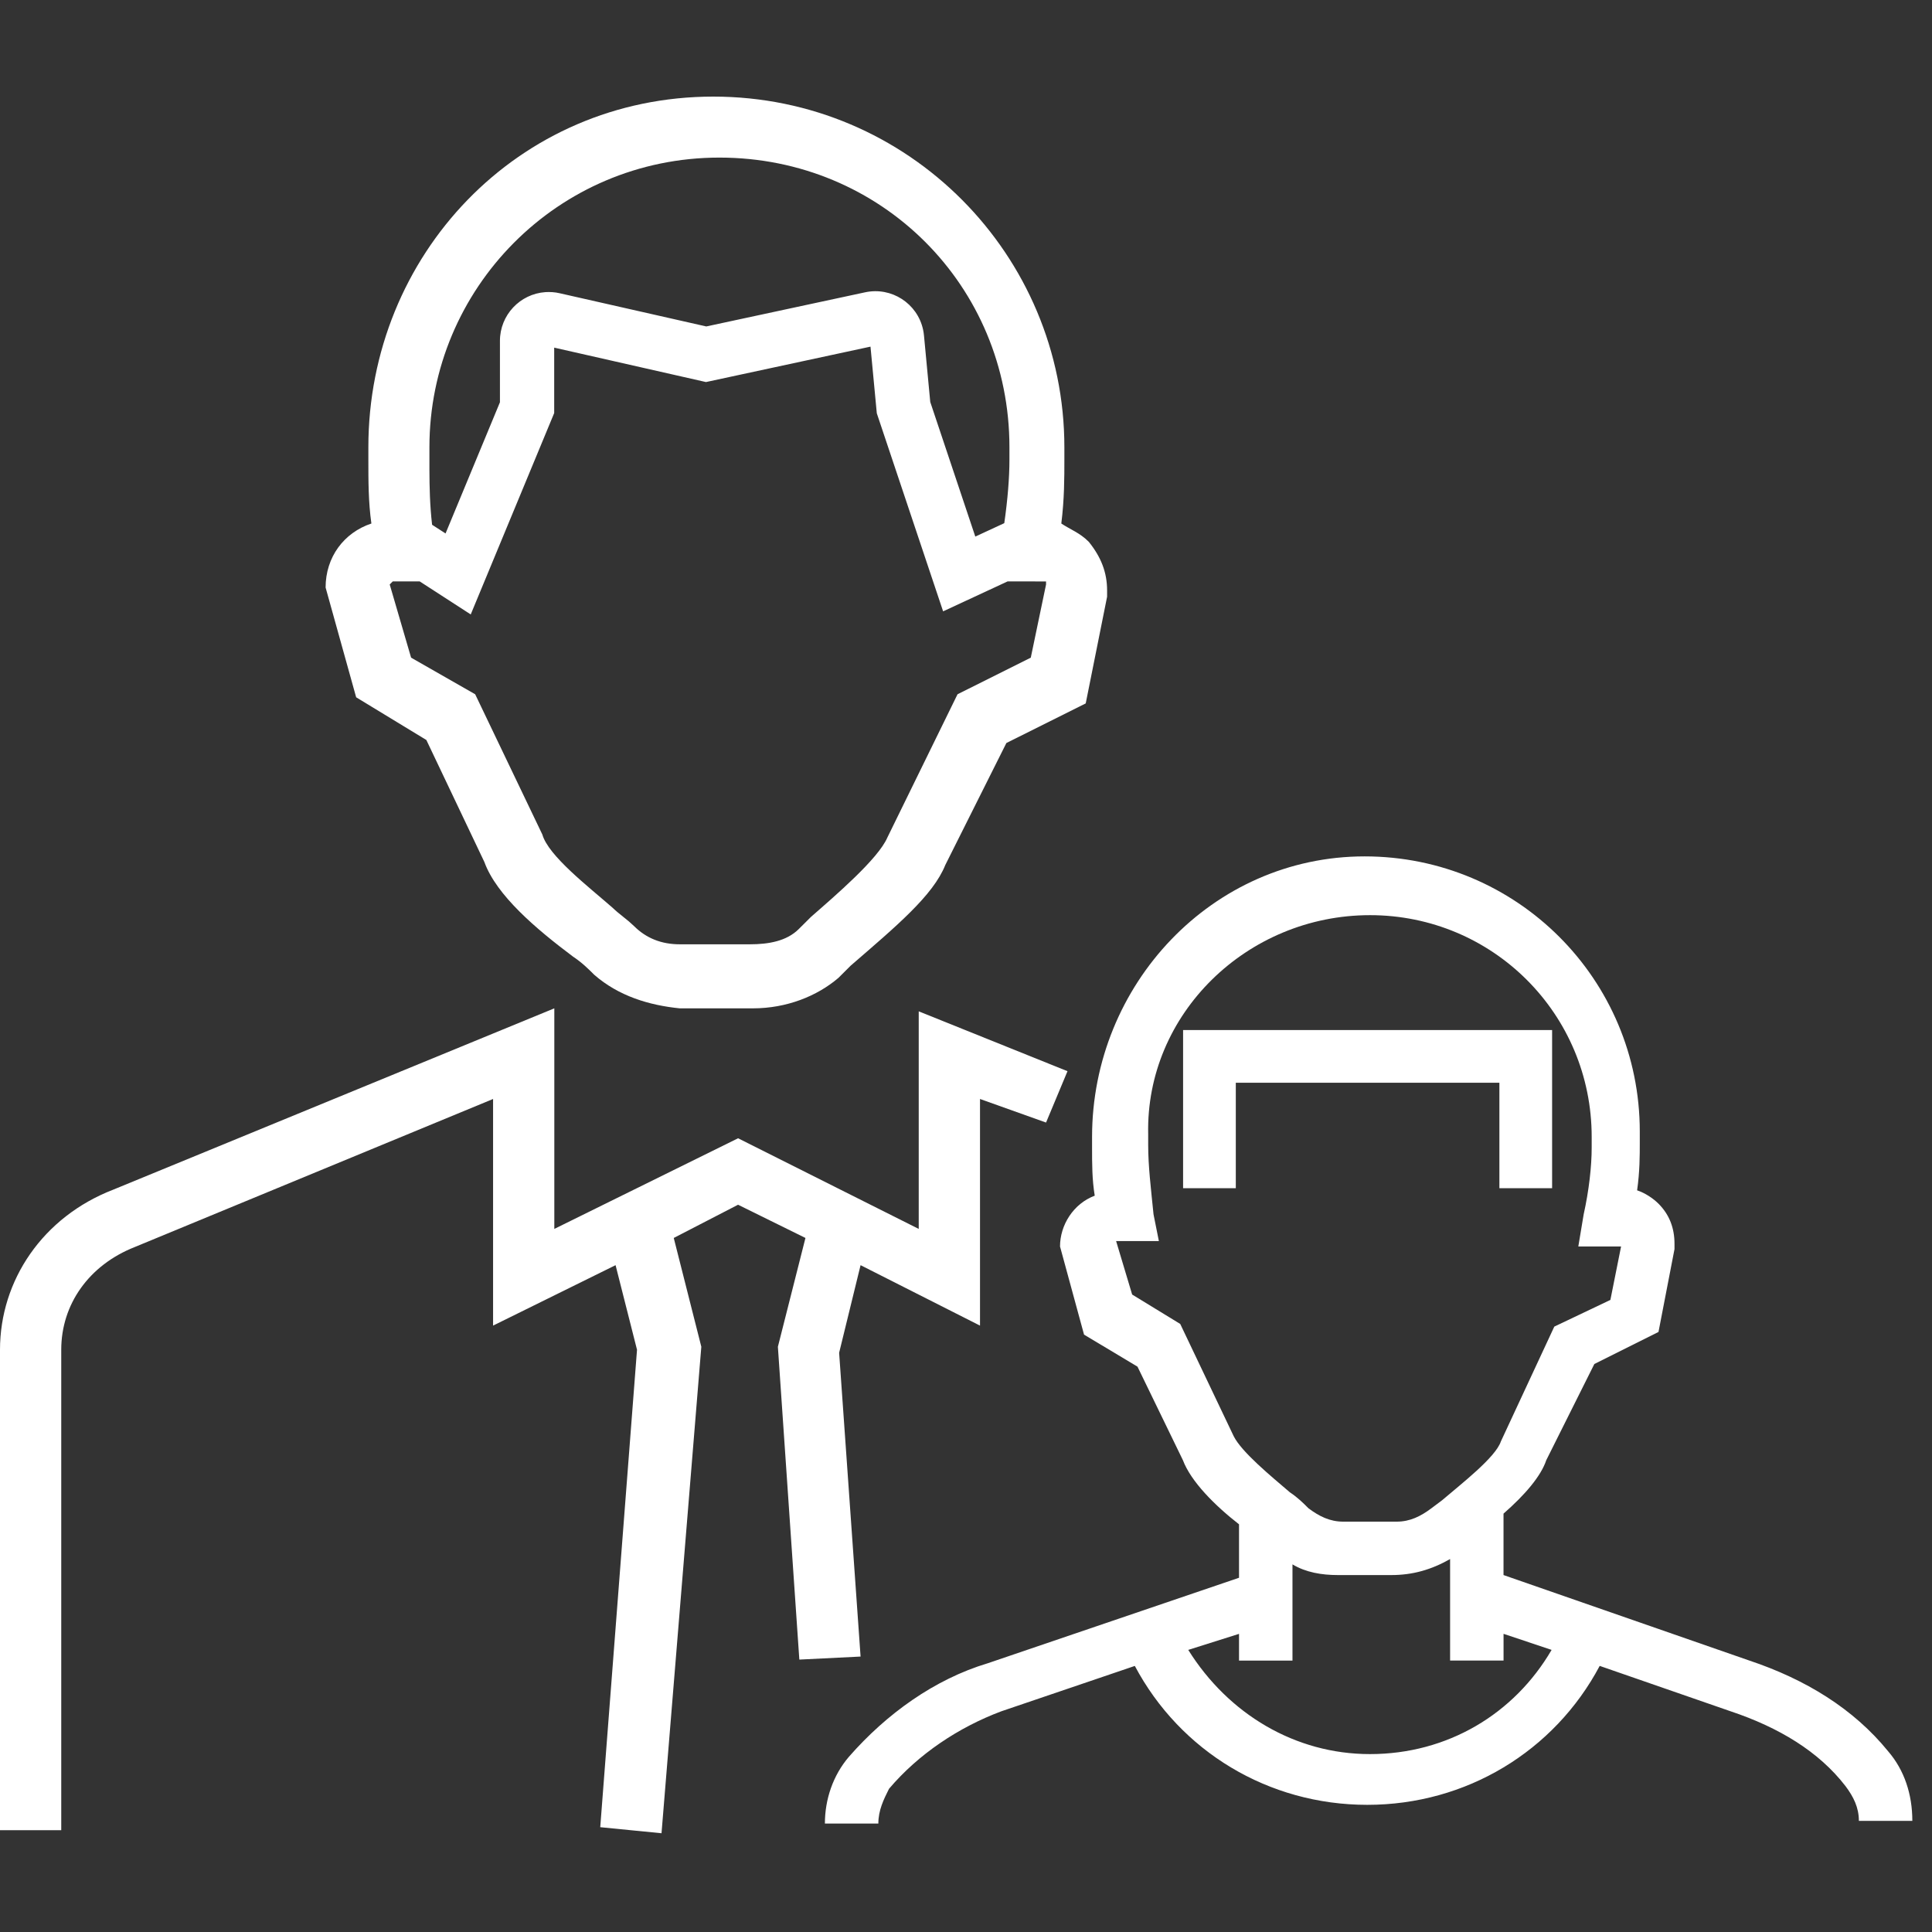
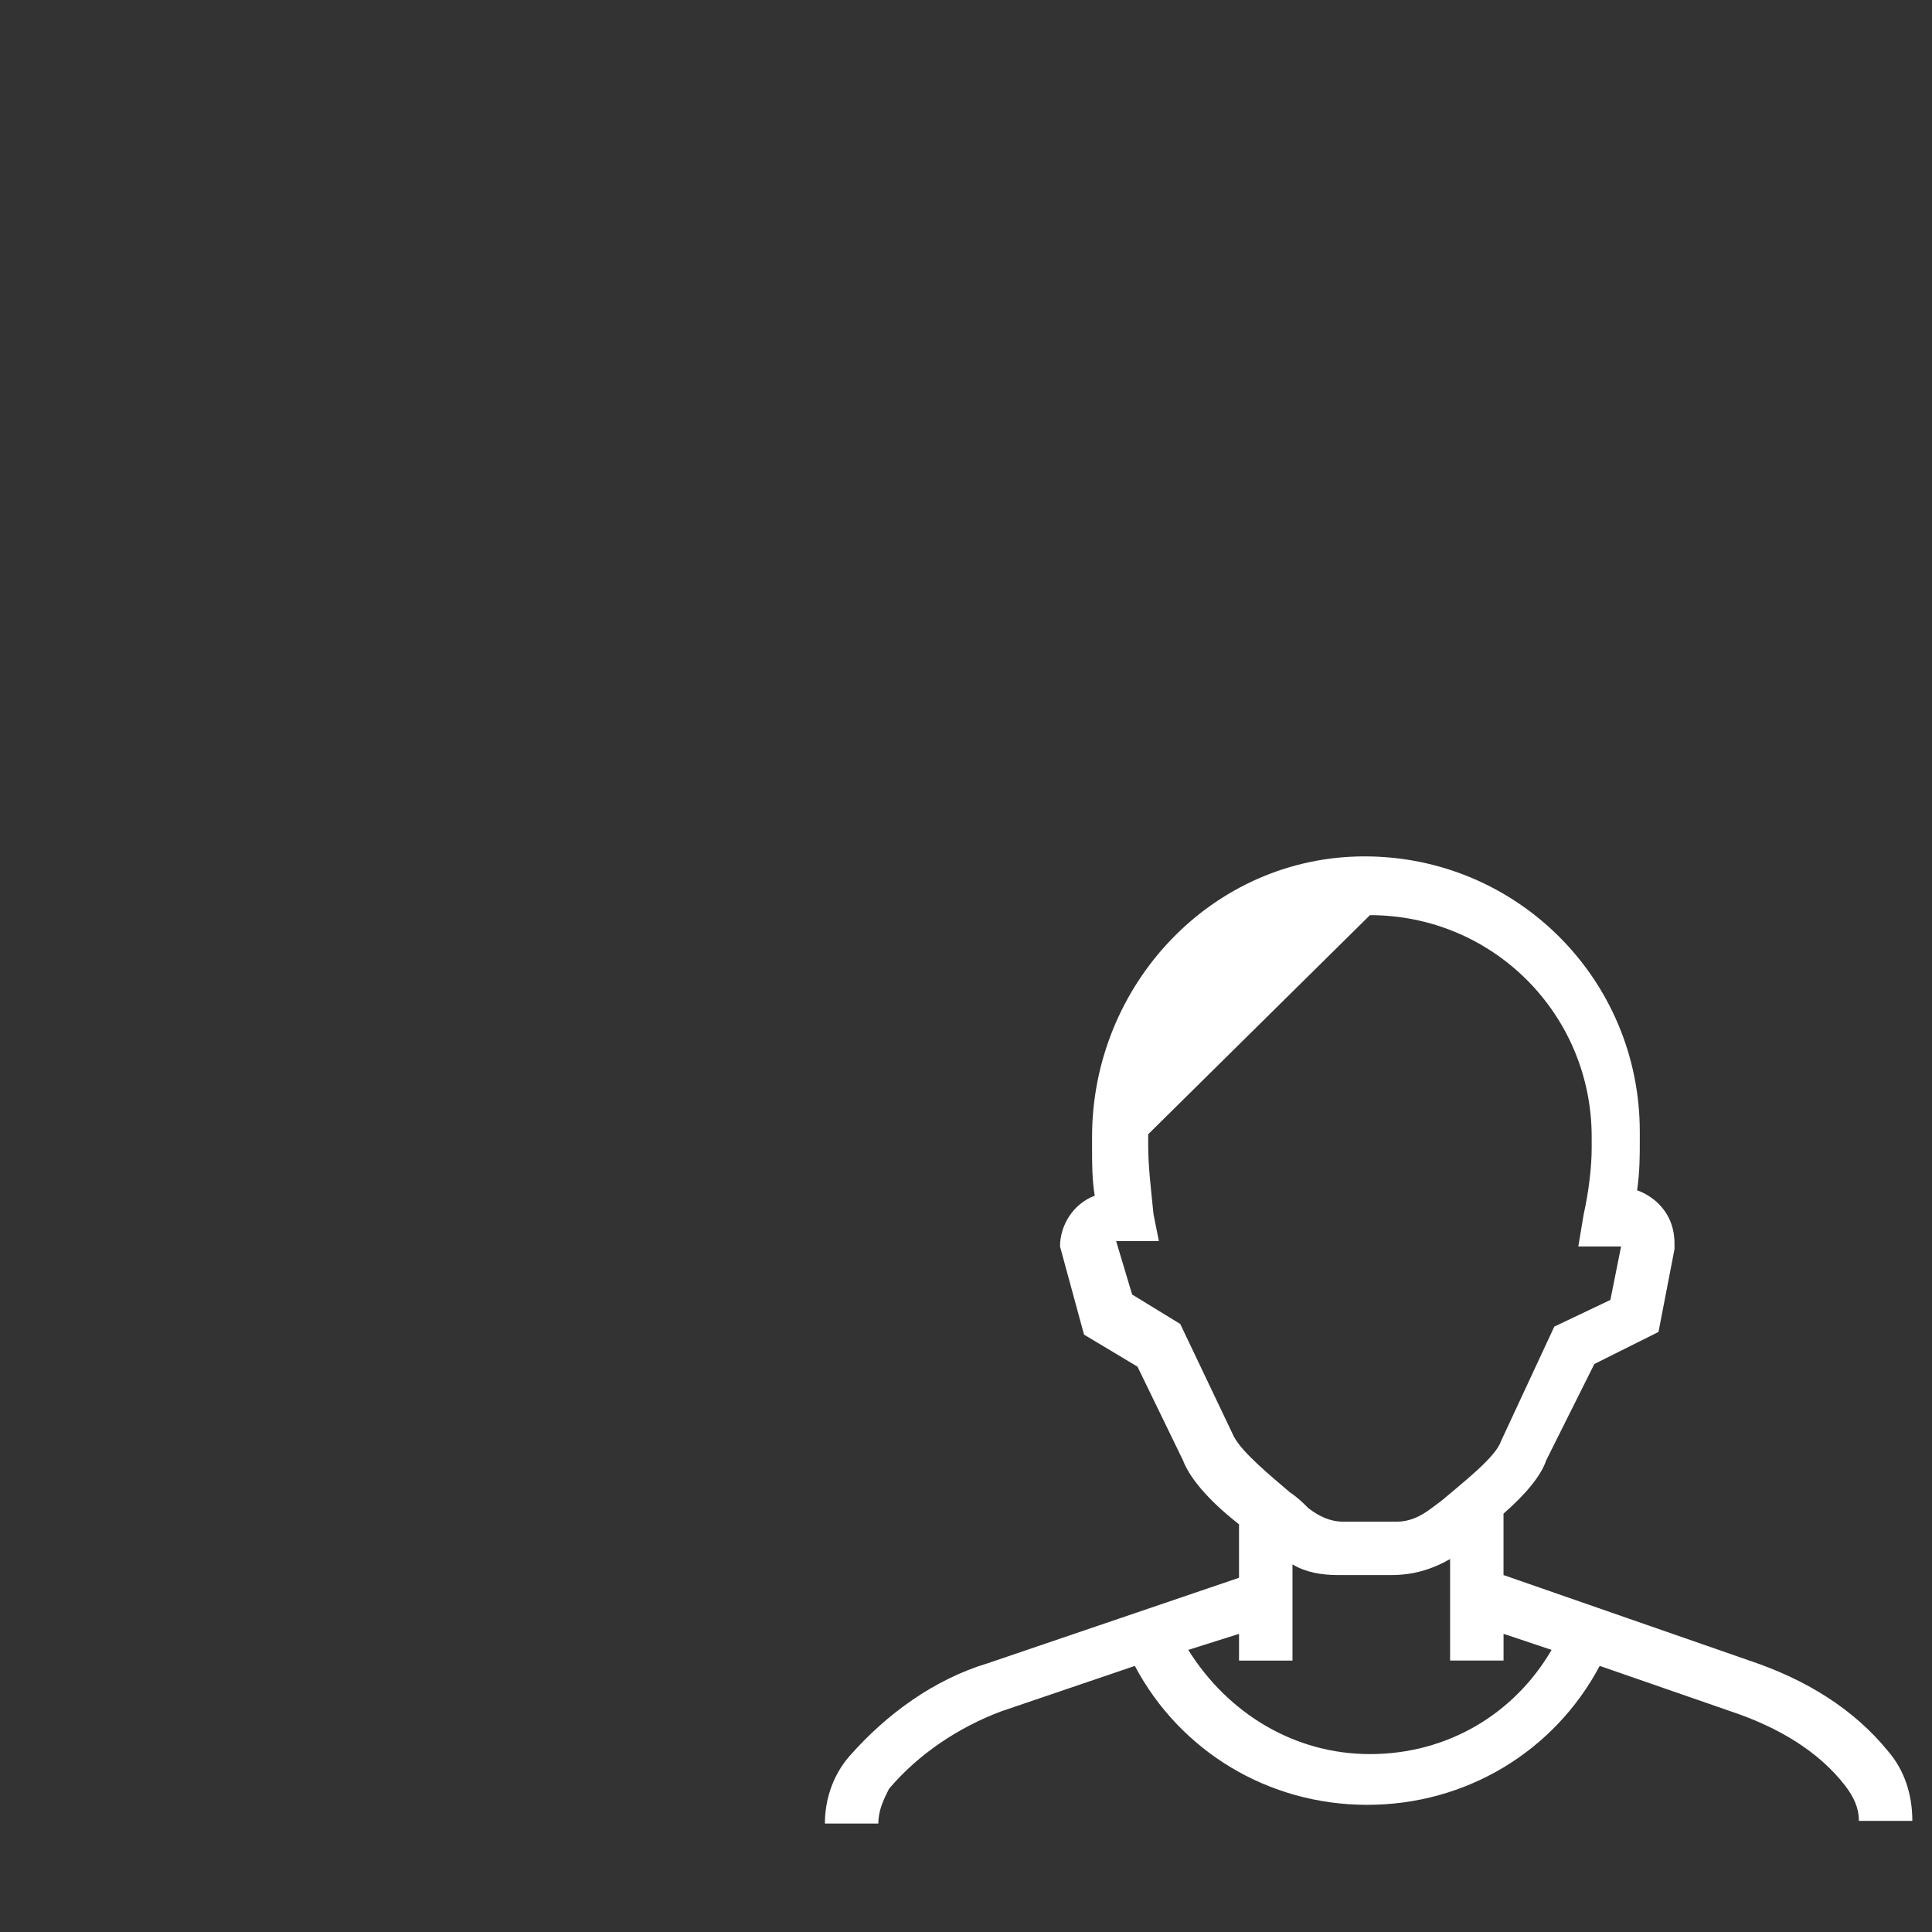
<svg xmlns="http://www.w3.org/2000/svg" width="60" height="60" viewBox="0 0 60 60">
  <rect x="0" y="0" width="60" height="60" fill="#333333" stroke="none" />
  <g fill="none" fill-rule="evenodd">
    <g fill-rule="nonzero">
      <g>
        <g>
          <g>
-             <path d="M0 0H60V60H0z" transform="translate(-2212 -161) translate(20 141) translate(2172) translate(20 20)" />
-             <path fill="#FFF" d="M33.915 35.308v.332c0 .497 0 .995.083 1.493-.664.249-1.078.913-1.078 1.577l.746 2.738 1.66.995 1.41 2.904c.25.664.996 1.411 1.743 1.992v1.66l-7.8 2.654c-1.66.498-3.153 1.577-4.314 2.904-.498.581-.747 1.328-.747 2.075h1.66c0-.415.165-.747.331-1.079.913-1.078 2.158-1.908 3.485-2.406l4.149-1.41c1.41 2.655 4.149 4.314 7.219 4.314 3.07 0 5.808-1.66 7.218-4.315l4.066 1.41c1.493.499 2.738 1.246 3.568 2.324.249.332.415.664.415 1.079h1.66c0-.83-.25-1.577-.748-2.157-1.078-1.328-2.572-2.24-4.314-2.822l-7.634-2.655v-1.908c.664-.58 1.162-1.162 1.328-1.66l1.493-2.987 1.992-.995.497-2.572v-.166c0-.498-.165-.913-.497-1.245-.166-.166-.415-.332-.664-.415.083-.58.083-1.078.083-1.493v-.332c0-4.73-3.817-8.546-8.546-8.546-4.73 0-8.464 3.982-8.464 8.712zm14.272 15.93c-1.162 1.992-3.236 3.237-5.642 3.237-2.324 0-4.398-1.245-5.643-3.236l1.577-.498v.83h1.66v-2.988c.414.25.912.332 1.41.332h1.66c.663 0 1.244-.166 1.825-.498v3.153h1.66v-.83l1.493.499zm-5.642-22.817c3.816 0 6.886 3.07 6.886 6.887v.332c0 .58-.083 1.327-.249 2.074l-.166.996h1.328l-.332 1.66-1.742.829-1.66 3.568c-.166.497-1.244 1.327-1.825 1.825l-.332.249c-.332.249-.664.415-1.079.415h-1.66c-.414 0-.746-.166-1.078-.415-.166-.166-.332-.332-.58-.498-.581-.498-1.494-1.244-1.743-1.742l-1.66-3.485-1.493-.913-.498-1.66h1.328l-.166-.83c-.083-.829-.166-1.493-.166-2.156v-.332c-.083-3.734 3.07-6.804 6.887-6.804z" transform="translate(-2212 -161) translate(20 141) translate(2172) translate(20 20)" />
-             <path fill="#FFF" d="M38.379 33.626L46.565 33.626 46.565 36.9 48.202 36.9 48.202 31.989 36.742 31.989 36.742 36.9 38.379 36.9zM33.152 33.267l-4.62-1.859v6.757l-5.61-2.815-5.707 2.815v-6.85l-13.696 5.63C1.332 37.789 0 39.76 0 41.918v14.92h1.902v-14.92c0-1.407.856-2.627 2.283-3.19l11.128-4.598v7.038l3.804-1.877.666 2.627-1.142 14.827 1.903.188 1.236-15.108-.856-3.379 1.997-1.032 2.093 1.032-.856 3.379.666 9.715 1.902-.094-.666-9.434.666-2.721 3.709 1.877V34.13l2.051.732.666-1.595zM22.152 3c6.068 0 10.903 4.924 10.903 10.89v.379c0 .568 0 1.231-.095 1.989.284.19.569.284.853.568.38.473.569.947.569 1.515v.19l-.664 3.314-2.464 1.23-1.897 3.789c-.379.947-1.516 1.894-2.938 3.125l-.38.379c-.663.568-1.611.947-2.654.947H21.11c-.948-.095-1.897-.38-2.655-1.042-.19-.19-.38-.379-.664-.568-1.137-.853-2.37-1.894-2.749-2.936l-1.801-3.788-2.18-1.326-.949-3.409c0-.947.57-1.704 1.422-1.988-.094-.663-.094-1.326-.094-1.989v-.379C11.44 7.924 16.085 3 22.152 3zm7.137 15.985l-2.059-6.15-.196-2.07-5.109 1.1-4.714-1.069v2.032l-2.592 6.254-1.585-1.026h-.836l-.08.08-.015.016.664 2.272 1.99 1.137 2.086 4.356c.19.663 1.422 1.61 2.18 2.273.048.047.102.094.158.142l.35.284.157.142c.379.379.853.568 1.422.568h2.18c.569 0 1.138-.095 1.517-.474l.38-.378c.758-.663 2.085-1.8 2.37-2.462l2.18-4.451 2.275-1.137.474-2.272v-.095l-1.194-.001-2.003.93zM22.342 4.894c-5.025 0-9.006 4.072-9.006 8.996v.699c.002.544.013 1.097.083 1.708l.418.27 1.689-4.074v-1.907c0-.803.624-1.46 1.413-1.514l.104-.003c.076 0 .15.005.225.016l.11.021 4.556 1.032 4.932-1.06c.819-.177 1.626.344 1.802 1.163l.016.088.011.089.195 2.066 1.399 4.18.9-.417c.106-.739.16-1.411.16-1.978v-.379c0-5.019-3.982-8.996-9.007-8.996z" transform="translate(-2212 -161) translate(20 141) translate(2172) translate(20 20)" />
+             <path fill="#FFF" d="M33.915 35.308v.332c0 .497 0 .995.083 1.493-.664.249-1.078.913-1.078 1.577l.746 2.738 1.66.995 1.41 2.904c.25.664.996 1.411 1.743 1.992v1.66l-7.8 2.654c-1.66.498-3.153 1.577-4.314 2.904-.498.581-.747 1.328-.747 2.075h1.66c0-.415.165-.747.331-1.079.913-1.078 2.158-1.908 3.485-2.406l4.149-1.41c1.41 2.655 4.149 4.314 7.219 4.314 3.07 0 5.808-1.66 7.218-4.315l4.066 1.41c1.493.499 2.738 1.246 3.568 2.324.249.332.415.664.415 1.079h1.66c0-.83-.25-1.577-.748-2.157-1.078-1.328-2.572-2.24-4.314-2.822l-7.634-2.655v-1.908c.664-.58 1.162-1.162 1.328-1.66l1.493-2.987 1.992-.995.497-2.572v-.166c0-.498-.165-.913-.497-1.245-.166-.166-.415-.332-.664-.415.083-.58.083-1.078.083-1.493v-.332c0-4.73-3.817-8.546-8.546-8.546-4.73 0-8.464 3.982-8.464 8.712zm14.272 15.93c-1.162 1.992-3.236 3.237-5.642 3.237-2.324 0-4.398-1.245-5.643-3.236l1.577-.498v.83h1.66v-2.988c.414.25.912.332 1.41.332h1.66c.663 0 1.244-.166 1.825-.498v3.153h1.66v-.83l1.493.499zm-5.642-22.817c3.816 0 6.886 3.07 6.886 6.887v.332c0 .58-.083 1.327-.249 2.074l-.166.996h1.328l-.332 1.66-1.742.829-1.66 3.568c-.166.497-1.244 1.327-1.825 1.825l-.332.249c-.332.249-.664.415-1.079.415h-1.66c-.414 0-.746-.166-1.078-.415-.166-.166-.332-.332-.58-.498-.581-.498-1.494-1.244-1.743-1.742l-1.66-3.485-1.493-.913-.498-1.66h1.328l-.166-.83c-.083-.829-.166-1.493-.166-2.156v-.332z" transform="translate(-2212 -161) translate(20 141) translate(2172) translate(20 20)" />
          </g>
        </g>
      </g>
    </g>
  </g>
</svg>